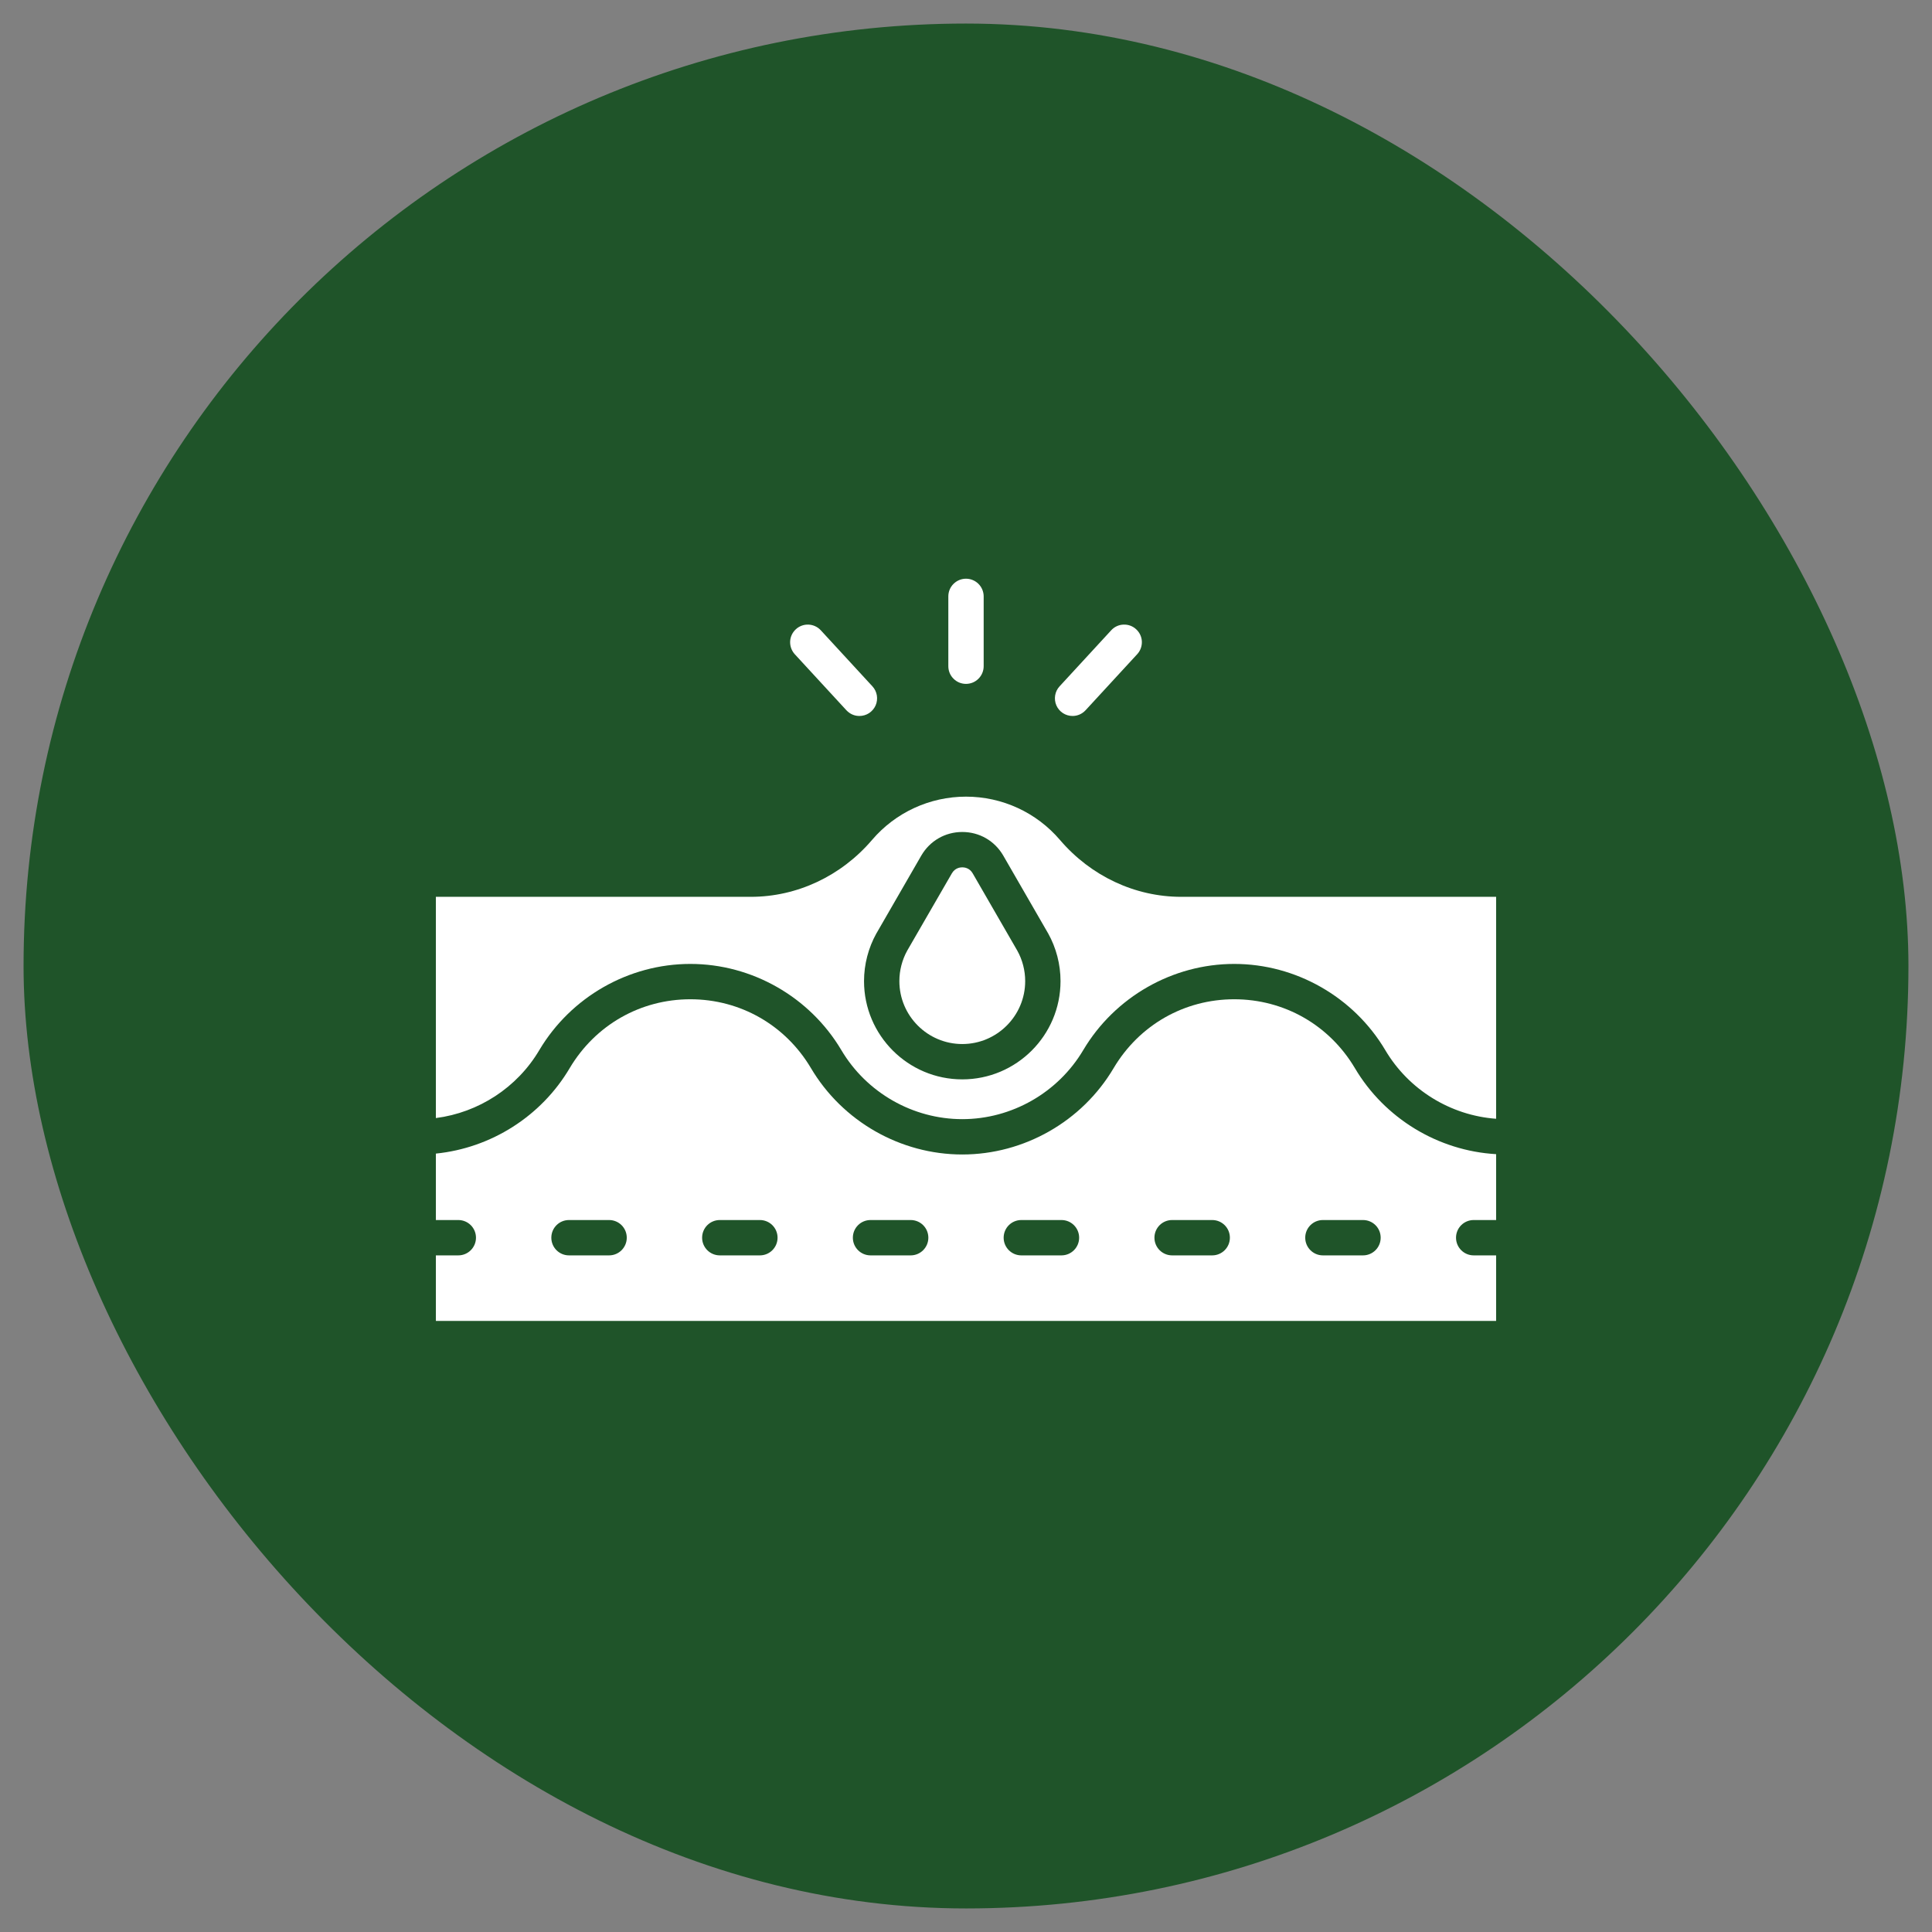
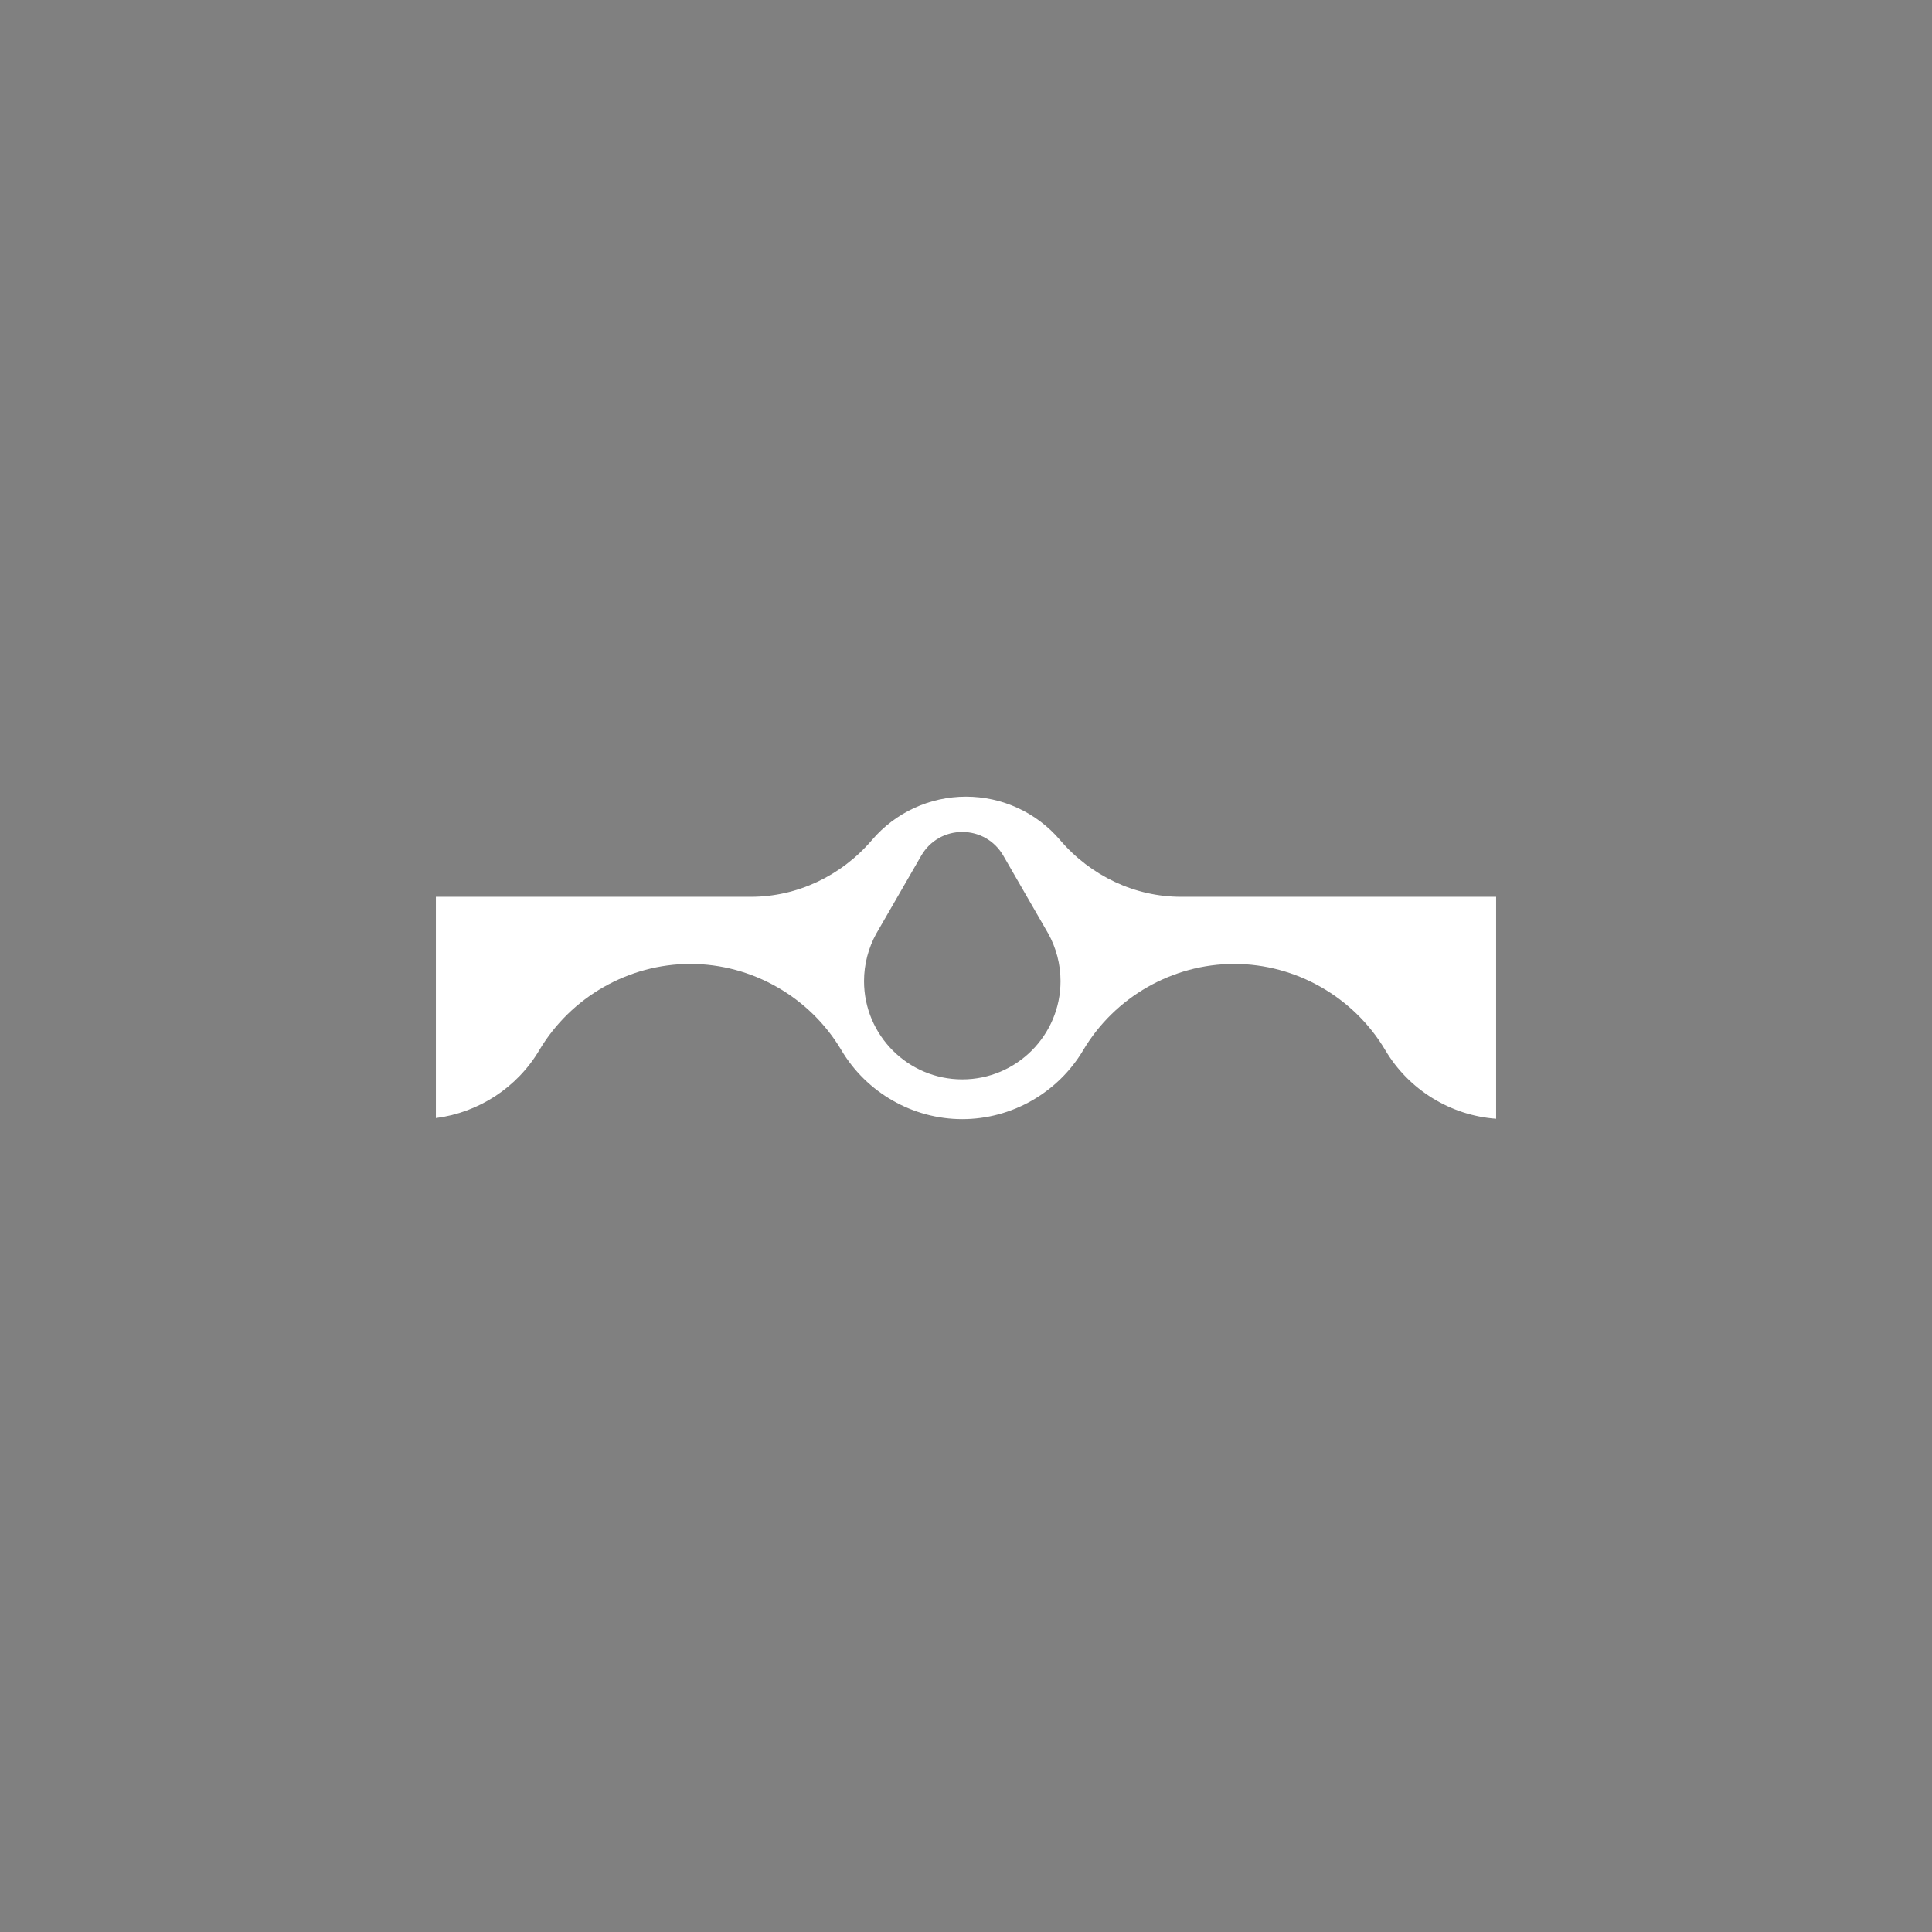
<svg xmlns="http://www.w3.org/2000/svg" fill="none" viewBox="0 0 41 41" height="41" width="41">
  <rect x="0" y="0" width="41" height="41" fill="#808080" stroke="none" />
-   <rect fill="#1F5429" rx="20" height="40" width="40" y="0.5" x="0.5" />
-   <path fill="white" d="M31.274 25.891H31.75V24.493C30.519 24.422 29.384 23.735 28.752 22.666C28.209 21.752 27.252 21.206 26.192 21.206C25.133 21.206 24.176 21.752 23.633 22.667C22.965 23.797 21.734 24.5 20.421 24.5C19.109 24.5 17.878 23.797 17.209 22.666C16.666 21.752 15.709 21.206 14.65 21.206C13.591 21.206 12.634 21.752 12.09 22.667C11.486 23.69 10.42 24.363 9.25 24.481V25.891H9.726C9.933 25.891 10.101 26.058 10.101 26.266C10.101 26.473 9.933 26.641 9.726 26.641H9.25V28.032H31.75V26.641H31.274C31.067 26.641 30.899 26.473 30.899 26.266C30.899 26.058 31.067 25.891 31.274 25.891ZM12.926 26.641H12.075C11.867 26.641 11.7 26.473 11.7 26.266C11.7 26.058 11.867 25.891 12.075 25.891H12.926C13.133 25.891 13.301 26.058 13.301 26.266C13.301 26.473 13.133 26.641 12.926 26.641ZM16.126 26.641H15.275C15.068 26.641 14.9 26.473 14.9 26.266C14.9 26.058 15.068 25.891 15.275 25.891H16.126C16.333 25.891 16.501 26.058 16.501 26.266C16.501 26.473 16.333 26.641 16.126 26.641ZM19.326 26.641H18.474C18.267 26.641 18.099 26.473 18.099 26.266C18.099 26.058 18.267 25.891 18.474 25.891H19.326C19.533 25.891 19.701 26.058 19.701 26.266C19.701 26.473 19.533 26.641 19.326 26.641ZM22.526 26.641H21.674C21.467 26.641 21.299 26.473 21.299 26.266C21.299 26.058 21.467 25.891 21.674 25.891H22.526C22.733 25.891 22.901 26.058 22.901 26.266C22.901 26.473 22.733 26.641 22.526 26.641ZM25.725 26.641H24.874C24.667 26.641 24.499 26.473 24.499 26.266C24.499 26.058 24.667 25.891 24.874 25.891H25.725C25.932 25.891 26.1 26.058 26.1 26.266C26.1 26.473 25.932 26.641 25.725 26.641ZM28.925 26.641H28.074C27.867 26.641 27.699 26.473 27.699 26.266C27.699 26.058 27.867 25.891 28.074 25.891H28.925C29.133 25.891 29.3 26.058 29.3 26.266C29.3 26.473 29.133 26.641 28.925 26.641Z" />
  <path fill="white" d="M25.065 19.032C24.087 19.032 23.15 18.592 22.495 17.826C21.996 17.241 21.268 16.906 20.5 16.906C19.732 16.906 19.004 17.241 18.505 17.826C17.85 18.592 16.913 19.032 15.935 19.032H9.25V23.727C10.155 23.611 10.975 23.081 11.445 22.285C12.116 21.156 13.343 20.456 14.65 20.456C15.957 20.456 17.184 21.156 17.854 22.284C18.389 23.188 19.372 23.75 20.421 23.75C21.47 23.75 22.453 23.188 22.988 22.285C23.658 21.156 24.886 20.456 26.192 20.456C27.499 20.456 28.727 21.156 29.397 22.284C29.895 23.127 30.783 23.672 31.75 23.742V19.032H25.065ZM20.421 22.906C19.271 22.906 18.336 21.971 18.336 20.821C18.336 20.466 18.428 20.114 18.6 19.805C18.601 19.804 18.602 19.802 18.603 19.801L19.55 18.159C19.732 17.844 20.058 17.656 20.421 17.656C20.785 17.656 21.11 17.844 21.292 18.159L22.239 19.801C22.241 19.802 22.241 19.804 22.242 19.805C22.415 20.116 22.506 20.466 22.506 20.821C22.506 21.971 21.571 22.906 20.421 22.906Z" />
-   <path fill="white" d="M21.756 20.821C21.756 21.557 21.157 22.156 20.421 22.156C19.685 22.156 19.086 21.557 19.086 20.821C19.086 20.594 19.144 20.37 19.253 20.173L20.2 18.534C20.267 18.418 20.377 18.406 20.421 18.406C20.465 18.406 20.576 18.418 20.642 18.534L21.588 20.173C21.698 20.37 21.756 20.594 21.756 20.821ZM20.5 14.513C20.599 14.513 20.695 14.474 20.765 14.403C20.835 14.333 20.875 14.238 20.875 14.138V12.656C20.875 12.557 20.835 12.461 20.765 12.391C20.695 12.321 20.599 12.281 20.5 12.281C20.4 12.281 20.305 12.321 20.235 12.391C20.164 12.461 20.125 12.557 20.125 12.656V14.138C20.125 14.238 20.164 14.333 20.235 14.403C20.305 14.474 20.4 14.513 20.5 14.513ZM22.761 15.194C22.863 15.194 22.963 15.153 23.037 15.073L24.134 13.882C24.201 13.809 24.236 13.712 24.232 13.613C24.228 13.514 24.184 13.421 24.111 13.354C24.038 13.286 23.942 13.251 23.843 13.255C23.744 13.258 23.65 13.301 23.583 13.374L22.486 14.565C22.436 14.619 22.404 14.685 22.392 14.757C22.38 14.829 22.389 14.903 22.418 14.97C22.447 15.036 22.495 15.093 22.556 15.133C22.617 15.173 22.689 15.194 22.761 15.194V15.194ZM17.962 15.073C17.998 15.111 18.04 15.142 18.088 15.163C18.135 15.184 18.186 15.194 18.238 15.194C18.311 15.194 18.383 15.173 18.444 15.133C18.504 15.093 18.552 15.037 18.582 14.97C18.611 14.903 18.62 14.829 18.608 14.757C18.596 14.686 18.564 14.619 18.514 14.565L17.417 13.374C17.35 13.302 17.256 13.259 17.157 13.255C17.058 13.251 16.961 13.287 16.889 13.354C16.816 13.421 16.772 13.514 16.768 13.613C16.764 13.712 16.799 13.809 16.865 13.882L17.962 15.073Z" />
</svg>